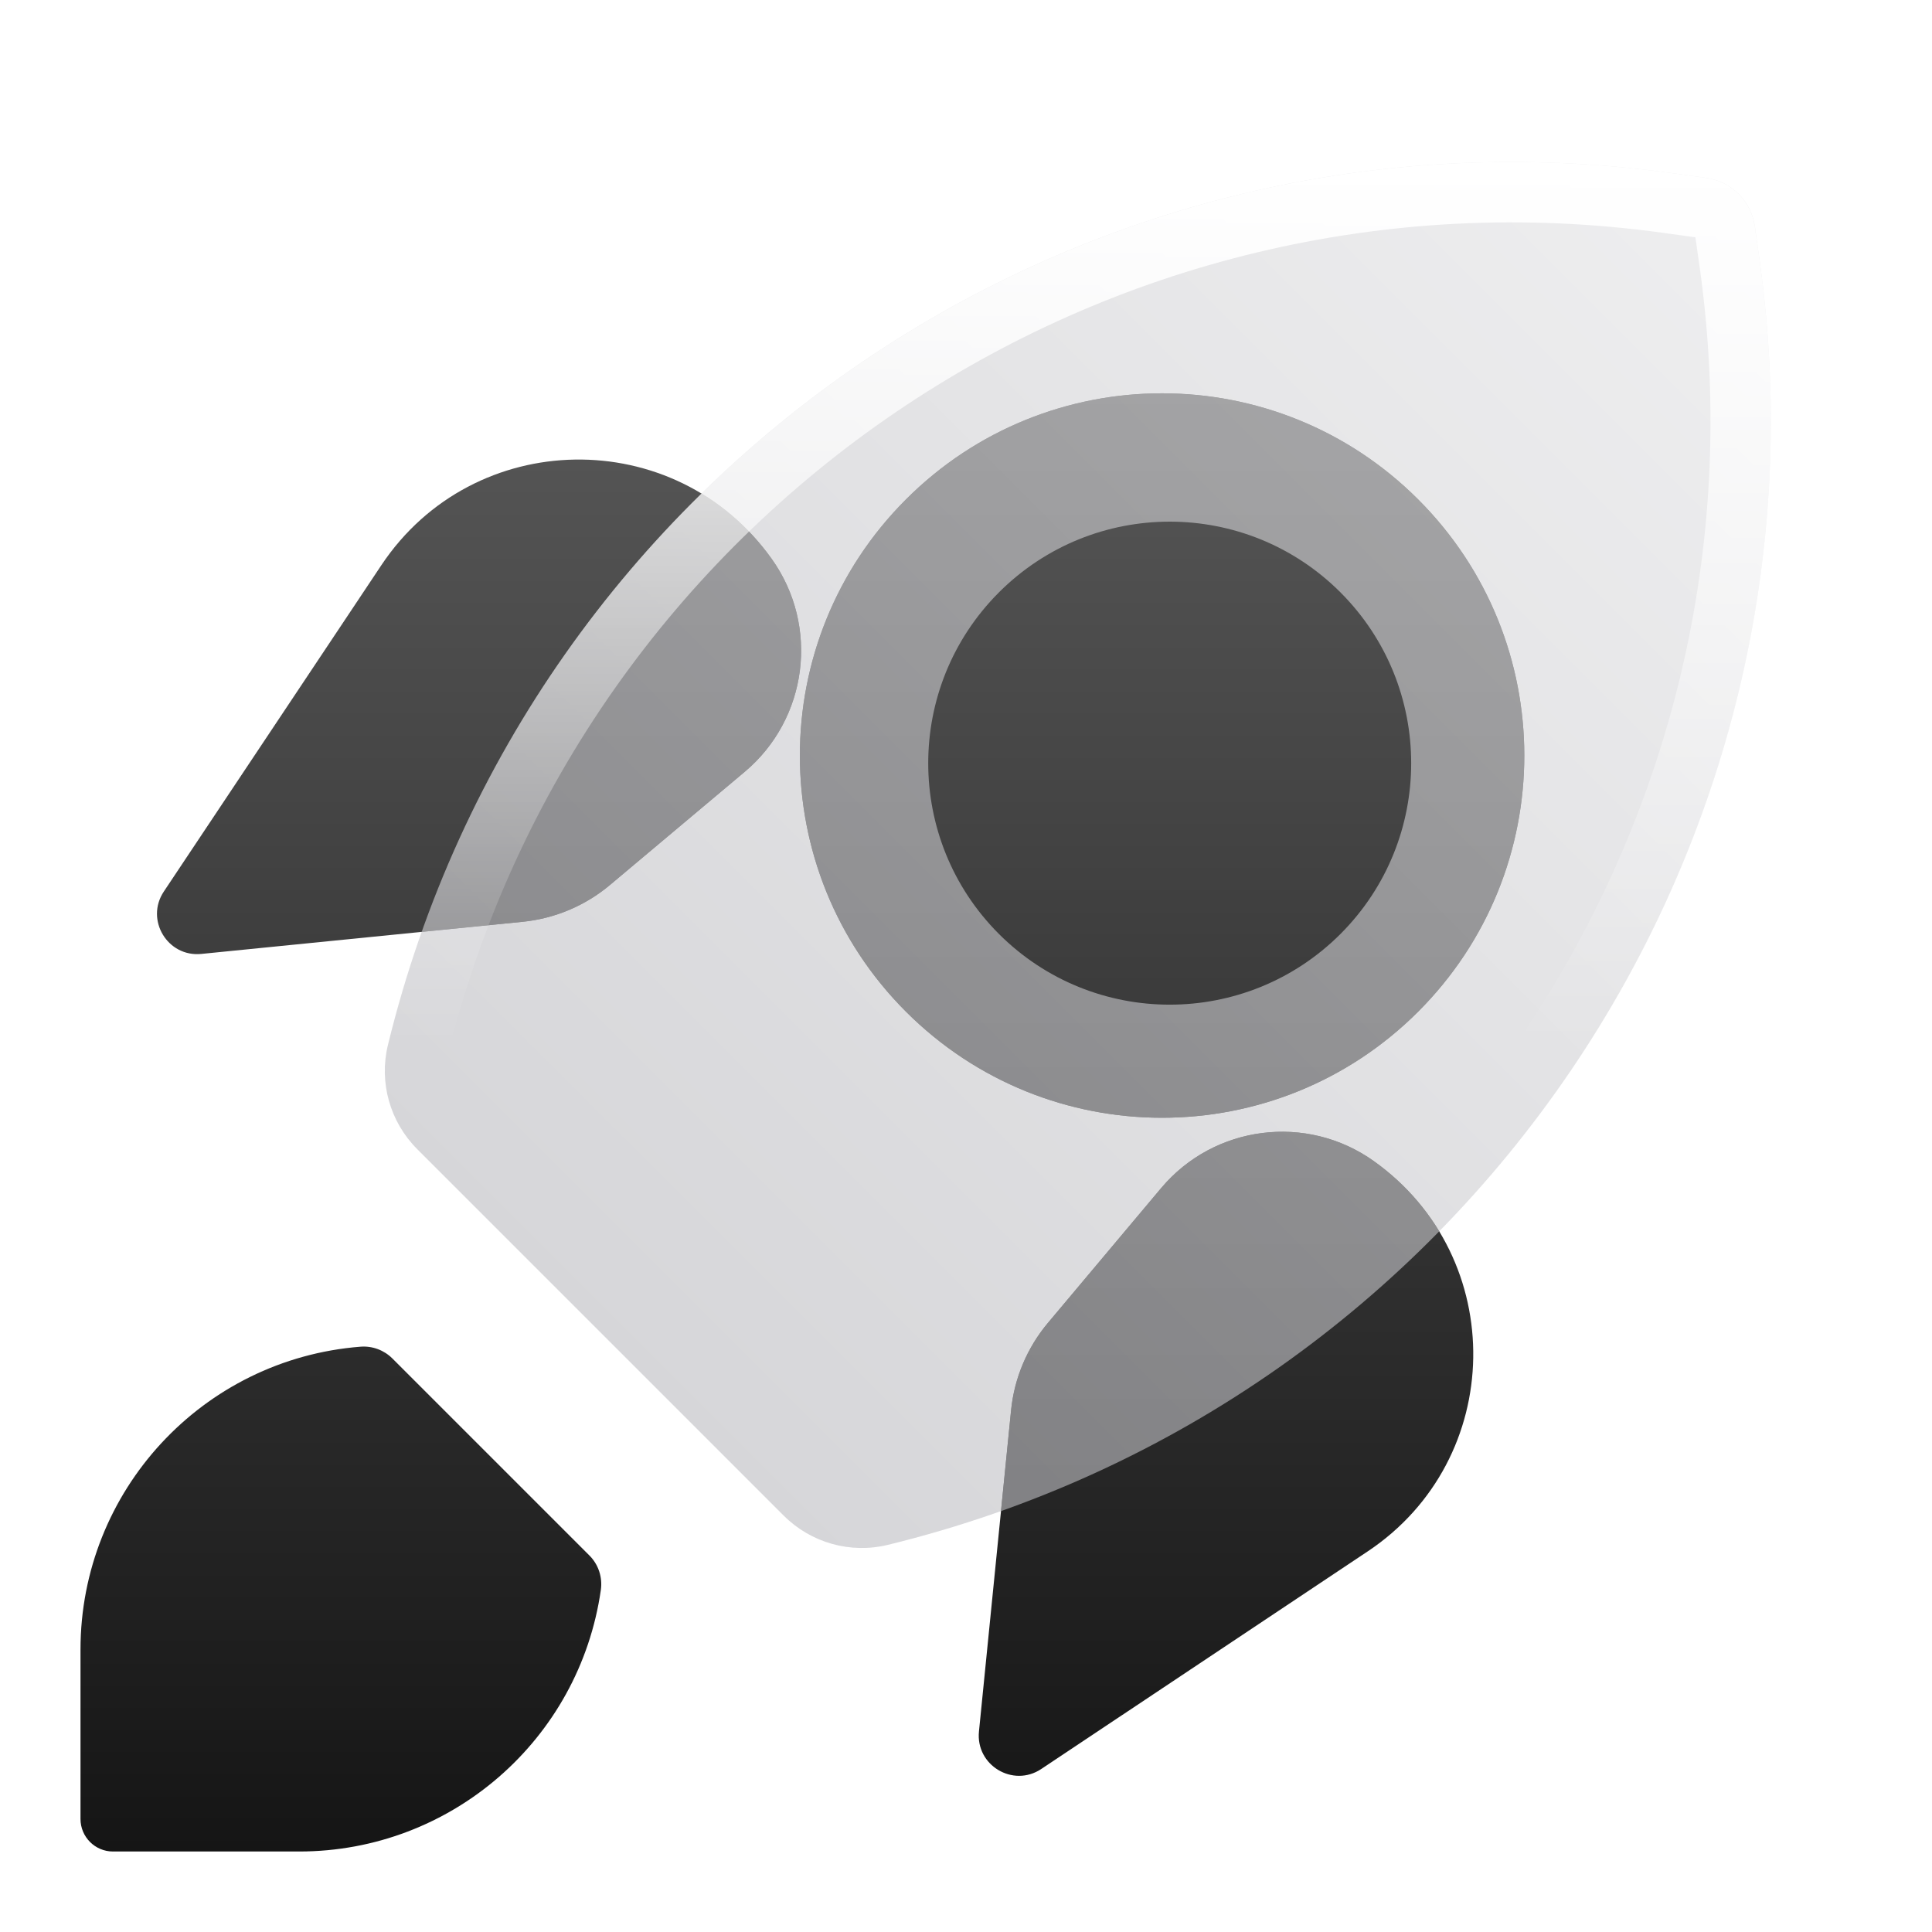
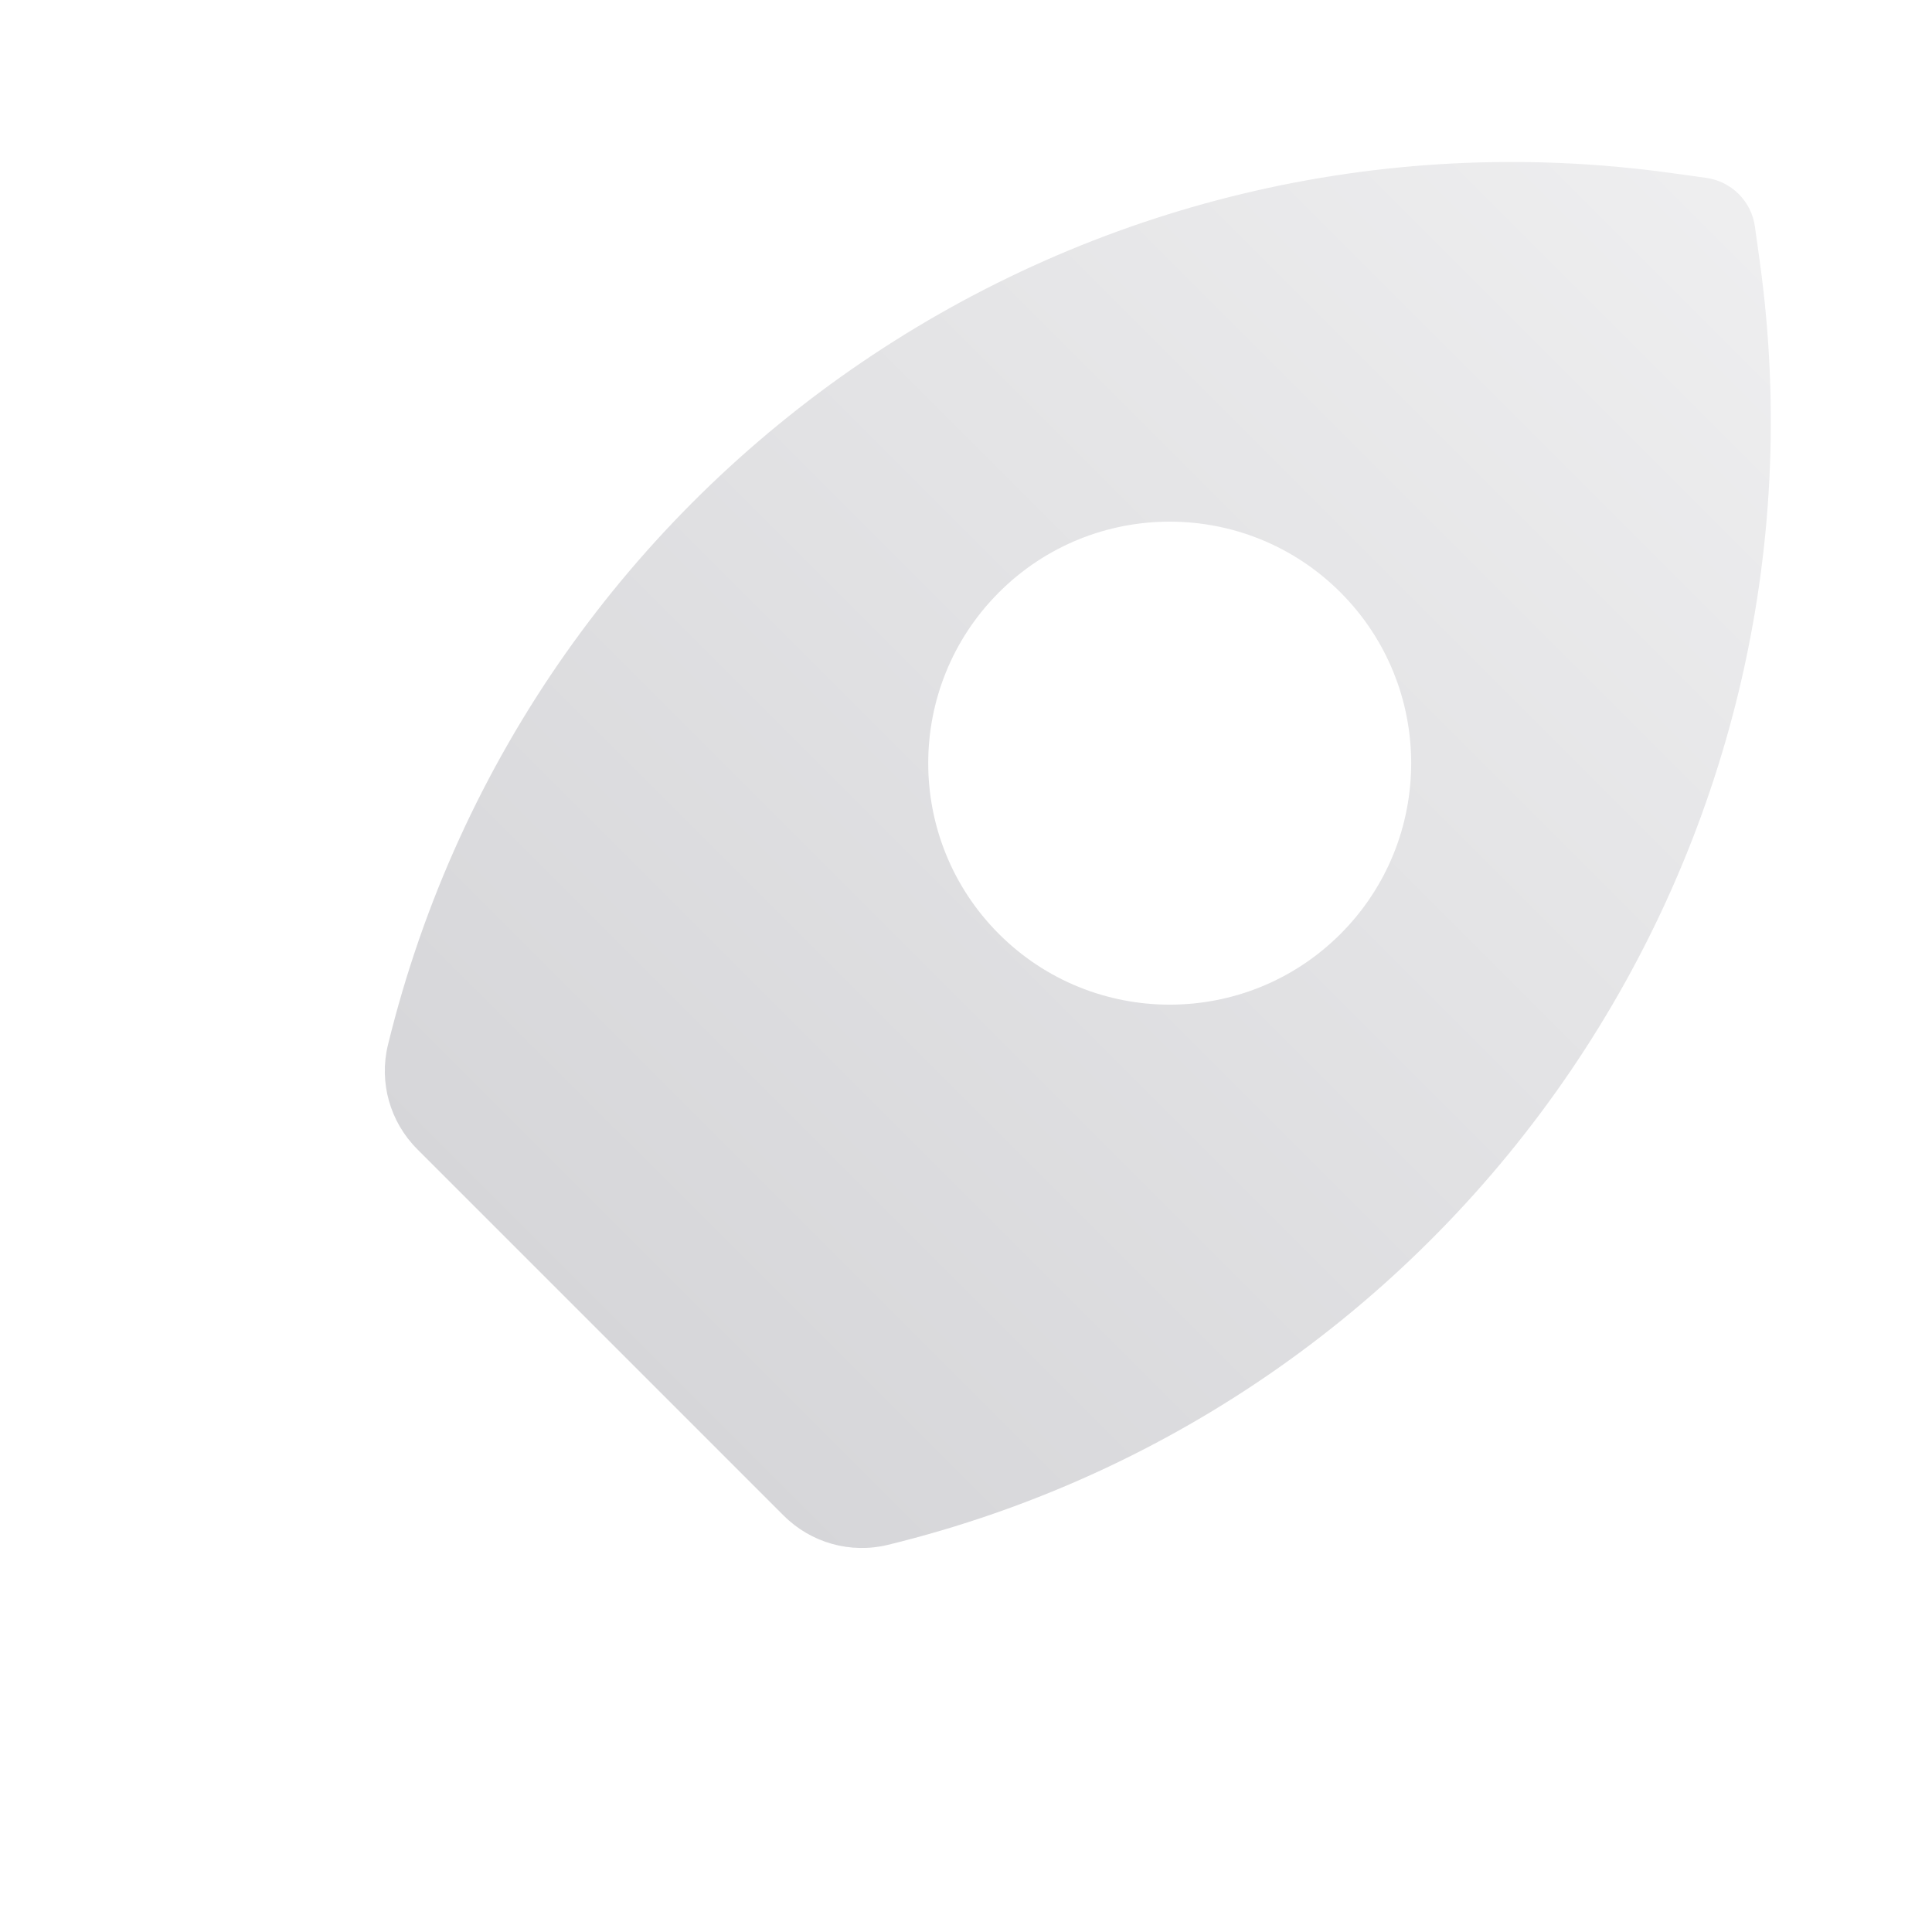
<svg xmlns="http://www.w3.org/2000/svg" style="" viewBox="0 0 24 24">
  <title>icon rocket</title>
  <g fill="none" class="nc-icon-wrapper">
-     <path d="M4.48 16.729C4.627 16.718 4.771 16.772 4.875 16.876L7.321 19.322C7.434 19.434 7.486 19.593 7.464 19.75C7.197 21.615 5.601 23 3.717 23H1.403C1.181 23 1 22.819 1 22.596V20.491C1 18.521 2.516 16.882 4.48 16.729ZM14.424 14.759C15.083 13.975 16.235 13.829 17.068 14.425C18.745 15.623 18.705 18.129 16.99 19.272L12.935 21.975C12.584 22.209 12.119 21.929 12.161 21.509L12.56 17.519C12.6 17.119 12.76 16.74 13.019 16.432L14.424 14.759ZM11.254 6.204C13.011 4.446 15.86 4.447 17.617 6.204C19.375 7.961 19.375 10.81 17.617 12.567C15.86 14.324 13.011 14.325 11.254 12.567C9.497 10.81 9.497 7.961 11.254 6.204ZM4.738 7.02C5.882 5.305 8.388 5.265 9.586 6.942C10.182 7.776 10.036 8.928 9.251 9.588L7.579 10.992C7.271 11.251 6.892 11.411 6.491 11.451L2.501 11.85C2.081 11.892 1.801 11.426 2.035 11.075L4.738 7.02Z" fill="url(#1752500502801-6990888_rocket_existing_0_phcc1syof)" data-glass="origin" mask="url(#1752500502801-6990888_rocket_mask_cuzs7ktud)" />
-     <path d="M4.48 16.729C4.627 16.718 4.771 16.772 4.875 16.876L7.321 19.322C7.434 19.434 7.486 19.593 7.464 19.75C7.197 21.615 5.601 23 3.717 23H1.403C1.181 23 1 22.819 1 22.596V20.491C1 18.521 2.516 16.882 4.48 16.729ZM14.424 14.759C15.083 13.975 16.235 13.829 17.068 14.425C18.745 15.623 18.705 18.129 16.99 19.272L12.935 21.975C12.584 22.209 12.119 21.929 12.161 21.509L12.56 17.519C12.6 17.119 12.76 16.74 13.019 16.432L14.424 14.759ZM11.254 6.204C13.011 4.446 15.86 4.447 17.617 6.204C19.375 7.961 19.375 10.81 17.617 12.567C15.86 14.324 13.011 14.325 11.254 12.567C9.497 10.81 9.497 7.961 11.254 6.204ZM4.738 7.02C5.882 5.305 8.388 5.265 9.586 6.942C10.182 7.776 10.036 8.928 9.251 9.588L7.579 10.992C7.271 11.251 6.892 11.411 6.491 11.451L2.501 11.85C2.081 11.892 1.801 11.426 2.035 11.075L4.738 7.02Z" fill="url(#1752500502801-6990888_rocket_existing_0_phcc1syof)" data-glass="clone" filter="url(#1752500502801-6990888_rocket_filter_26zw912kj)" clip-path="url(#1752500502801-6990888_rocket_clipPath_e7p1honsh)" />
+     <path d="M4.48 16.729C4.627 16.718 4.771 16.772 4.875 16.876L7.321 19.322C7.434 19.434 7.486 19.593 7.464 19.75C7.197 21.615 5.601 23 3.717 23H1.403C1.181 23 1 22.819 1 22.596V20.491C1 18.521 2.516 16.882 4.48 16.729ZM14.424 14.759C15.083 13.975 16.235 13.829 17.068 14.425C18.745 15.623 18.705 18.129 16.99 19.272C12.584 22.209 12.119 21.929 12.161 21.509L12.56 17.519C12.6 17.119 12.76 16.74 13.019 16.432L14.424 14.759ZM11.254 6.204C13.011 4.446 15.86 4.447 17.617 6.204C19.375 7.961 19.375 10.81 17.617 12.567C15.86 14.324 13.011 14.325 11.254 12.567C9.497 10.81 9.497 7.961 11.254 6.204ZM4.738 7.02C5.882 5.305 8.388 5.265 9.586 6.942C10.182 7.776 10.036 8.928 9.251 9.588L7.579 10.992C7.271 11.251 6.892 11.411 6.491 11.451L2.501 11.85C2.081 11.892 1.801 11.426 2.035 11.075L4.738 7.02Z" fill="url(#1752500502801-6990888_rocket_existing_0_phcc1syof)" data-glass="clone" filter="url(#1752500502801-6990888_rocket_filter_26zw912kj)" clip-path="url(#1752500502801-6990888_rocket_clipPath_e7p1honsh)" />
    <path d="M21.197 2.21C21.51 2.254 21.757 2.501 21.8 2.814L21.86 3.245C22.874 10.551 18.195 17.44 11.029 19.191C10.565 19.304 10.074 19.166 9.736 18.828L5.182 14.274C4.844 13.936 4.706 13.445 4.819 12.981C6.57 5.815 13.459 1.136 20.765 2.15L21.197 2.21ZM16.652 7.359C15.48 6.187 13.581 6.187 12.409 7.359C11.238 8.531 11.238 10.43 12.409 11.602C13.581 12.773 15.48 12.773 16.652 11.602C17.823 10.43 17.823 8.531 16.652 7.359Z" fill="url(#1752500502801-6990888_rocket_existing_1_5tp2mbdly)" data-glass="blur" />
-     <path d="M4.82 12.981C6.57 5.815 13.46 1.135 20.766 2.15L21.196 2.21C21.509 2.254 21.756 2.501 21.799 2.814L21.86 3.245C22.875 10.551 18.195 17.44 11.03 19.191L10.855 19.221C10.504 19.26 10.15 19.16 9.87 18.945L9.737 18.828L5.182 14.274C4.886 13.978 4.744 13.565 4.789 13.156L4.82 12.981ZM20.662 2.893C13.737 1.932 7.207 6.367 5.548 13.159C5.497 13.368 5.559 13.59 5.712 13.744L10.267 18.297C10.421 18.451 10.643 18.512 10.852 18.461C17.643 16.802 22.079 10.274 21.118 3.349L21.061 2.948L20.662 2.893Z" fill="url(#1752500502801-6990888_rocket_existing_2_rcz08i4dy)" />
    <defs>
      <linearGradient id="1752500502801-6990888_rocket_existing_0_phcc1syof" x1="9.968" y1="4.885" x2="9.968" y2="23" gradientUnits="userSpaceOnUse">
        <stop stop-color="#575757" />
        <stop offset="1" stop-color="#151515" />
      </linearGradient>
      <linearGradient id="1752500502801-6990888_rocket_existing_1_5tp2mbdly" x1="21.599" y1="2.411" x2="7.459" y2="16.551" gradientUnits="userSpaceOnUse">
        <stop stop-color="#E3E3E5" stop-opacity=".6" />
        <stop offset="1" stop-color="#BBBBC0" stop-opacity=".6" />
      </linearGradient>
      <linearGradient id="1752500502801-6990888_rocket_existing_2_rcz08i4dy" x1="13.389" y1="2.012" x2="13.389" y2="13" gradientUnits="userSpaceOnUse">
        <stop stop-color="#fff" stop-opacity="1" />
        <stop offset="1" stop-color="#fff" stop-opacity="0" />
      </linearGradient>
      <filter id="1752500502801-6990888_rocket_filter_26zw912kj" x="-100%" y="-100%" width="400%" height="400%" filterUnits="objectBoundingBox" primitiveUnits="userSpaceOnUse">
        <feGaussianBlur stdDeviation="2" x="0%" y="0%" width="100%" height="100%" in="SourceGraphic" edgeMode="none" result="blur" />
      </filter>
      <clipPath id="1752500502801-6990888_rocket_clipPath_e7p1honsh">
-         <path d="M21.197 2.21C21.51 2.254 21.757 2.501 21.8 2.814L21.86 3.245C22.874 10.551 18.195 17.44 11.029 19.191C10.565 19.304 10.074 19.166 9.736 18.828L5.182 14.274C4.844 13.936 4.706 13.445 4.819 12.981C6.57 5.815 13.459 1.136 20.765 2.15L21.197 2.21ZM16.652 7.359C15.48 6.187 13.581 6.187 12.409 7.359C11.238 8.531 11.238 10.43 12.409 11.602C13.581 12.773 15.48 12.773 16.652 11.602C17.823 10.43 17.823 8.531 16.652 7.359Z" fill="url(#1752500502801-6990888_rocket_existing_1_5tp2mbdly)" />
-       </clipPath>
+         </clipPath>
      <mask id="1752500502801-6990888_rocket_mask_cuzs7ktud">
        <rect width="100%" height="100%" fill="#FFF" />
-         <path d="M21.197 2.21C21.51 2.254 21.757 2.501 21.8 2.814L21.86 3.245C22.874 10.551 18.195 17.44 11.029 19.191C10.565 19.304 10.074 19.166 9.736 18.828L5.182 14.274C4.844 13.936 4.706 13.445 4.819 12.981C6.57 5.815 13.459 1.136 20.765 2.15L21.197 2.21ZM16.652 7.359C15.48 6.187 13.581 6.187 12.409 7.359C11.238 8.531 11.238 10.43 12.409 11.602C13.581 12.773 15.48 12.773 16.652 11.602C17.823 10.43 17.823 8.531 16.652 7.359Z" fill="#000" />
      </mask>
    </defs>
  </g>
</svg>